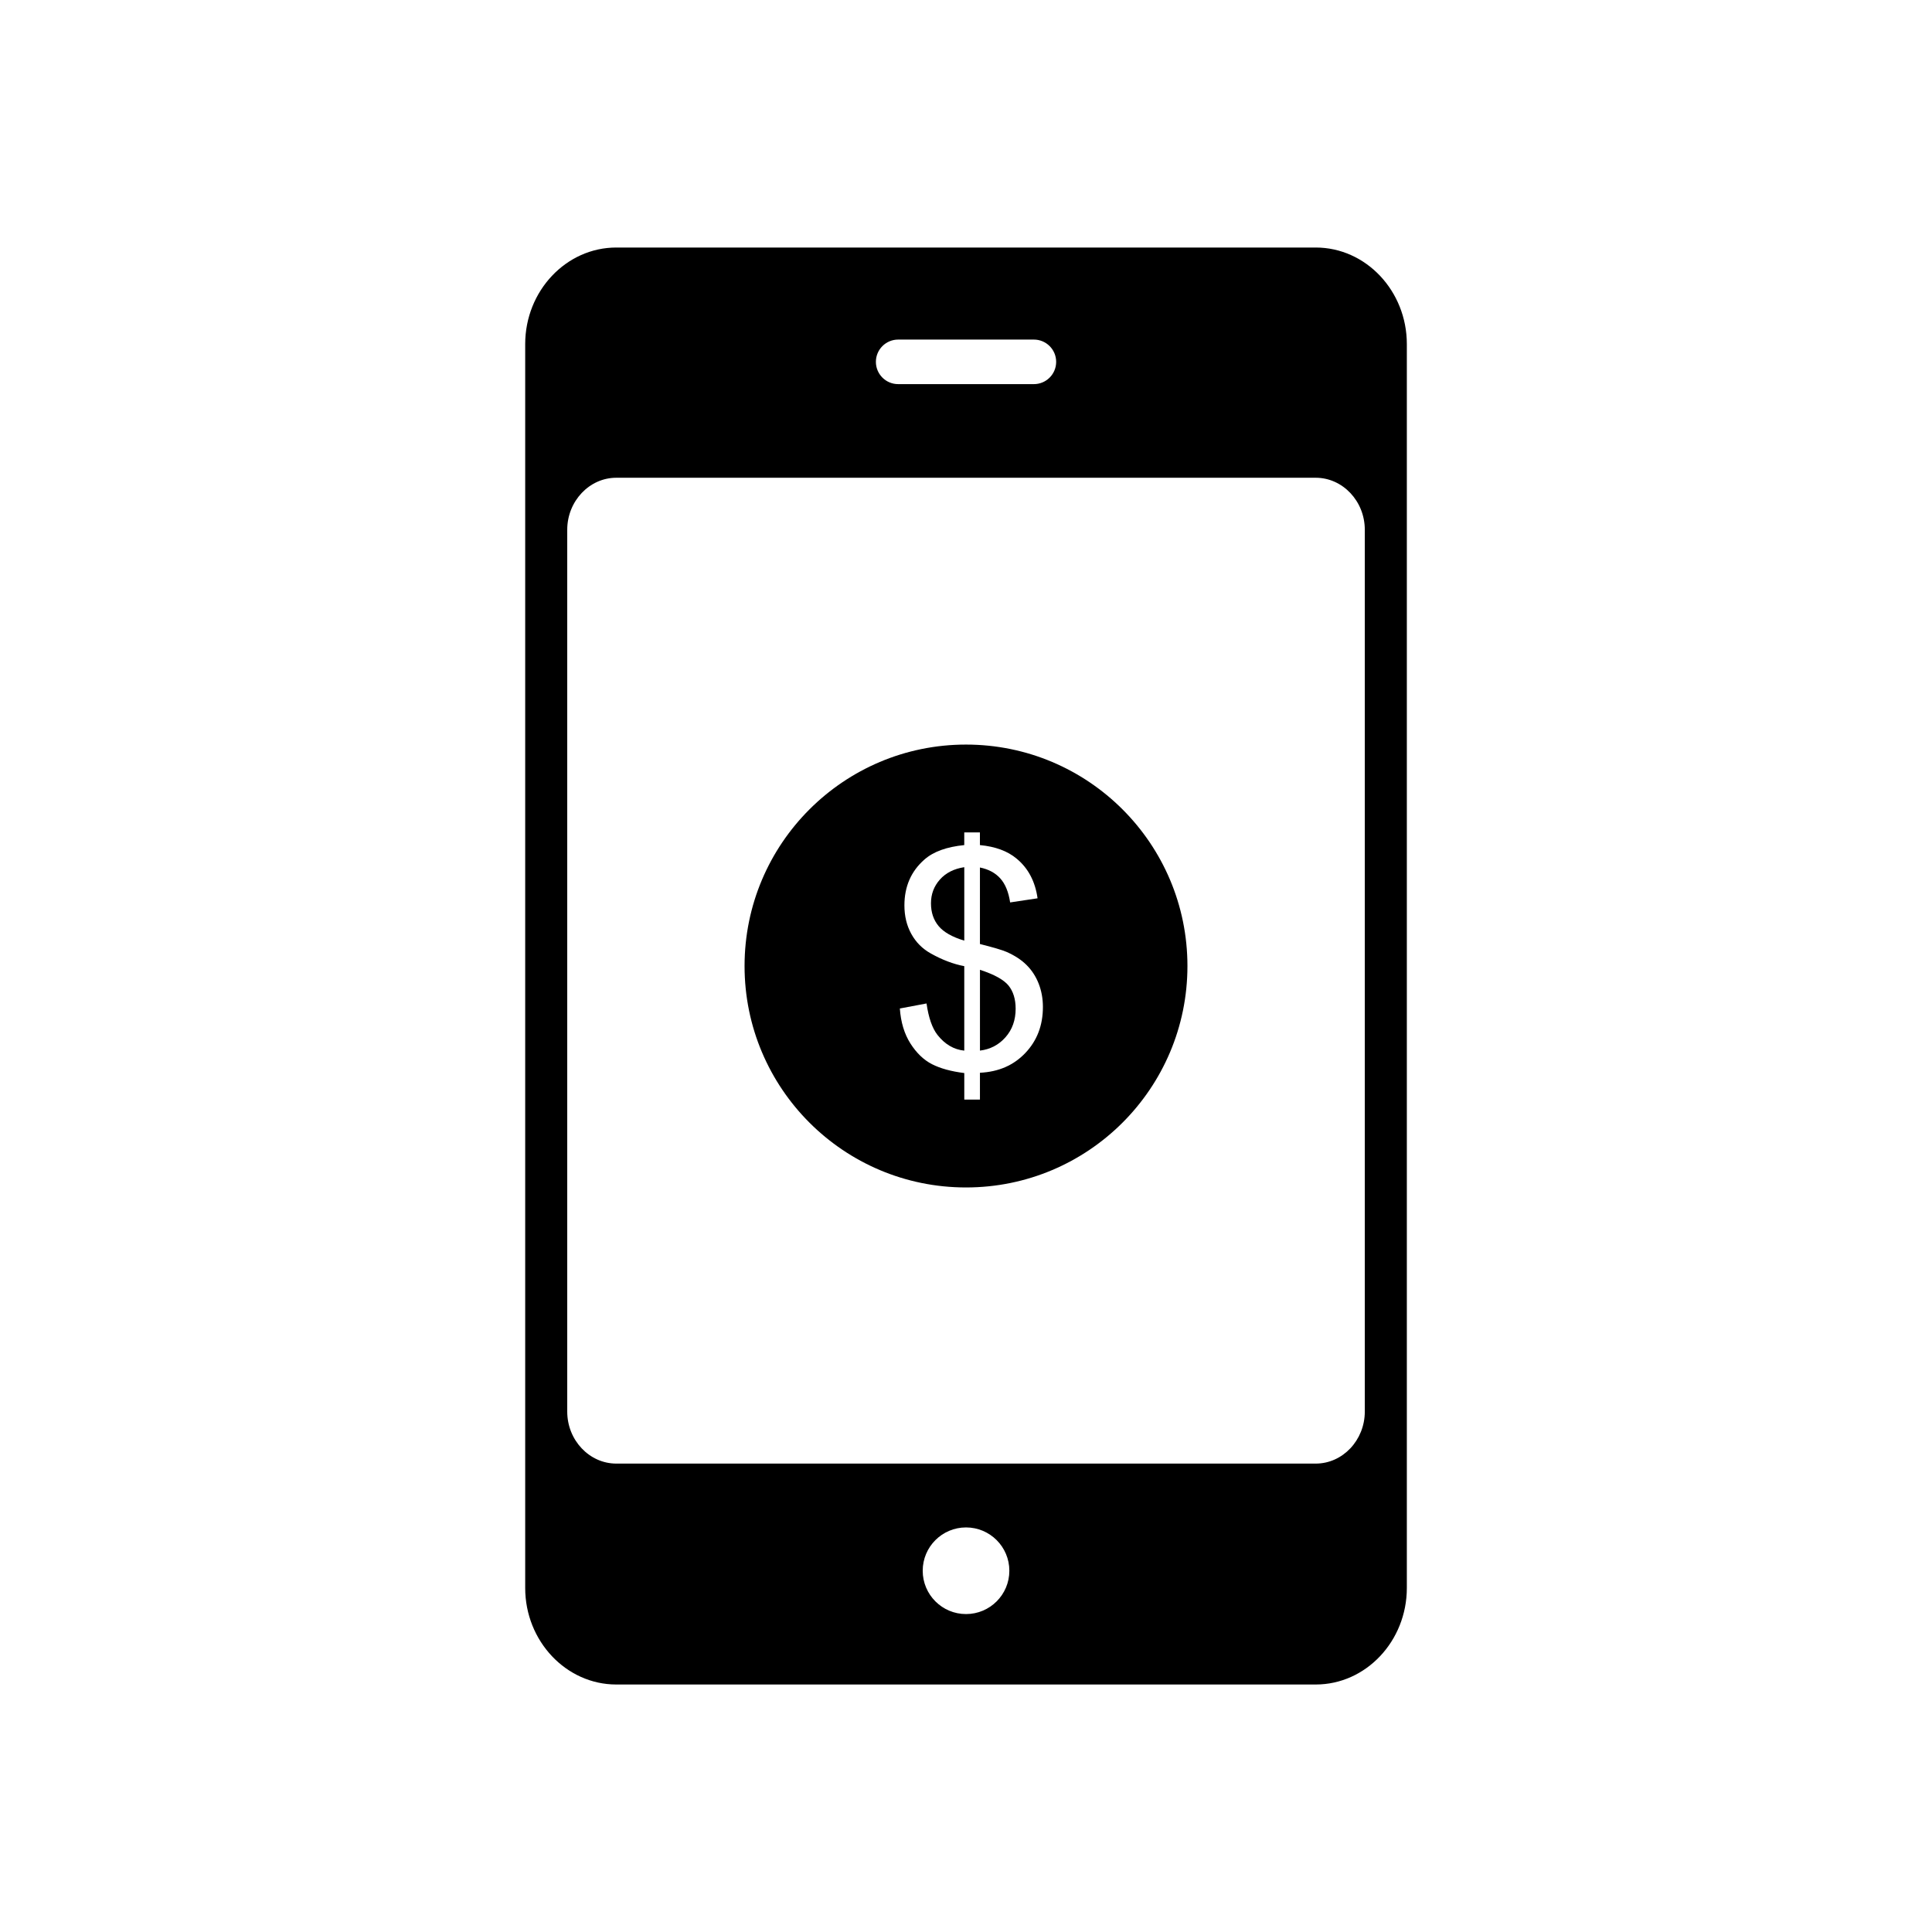
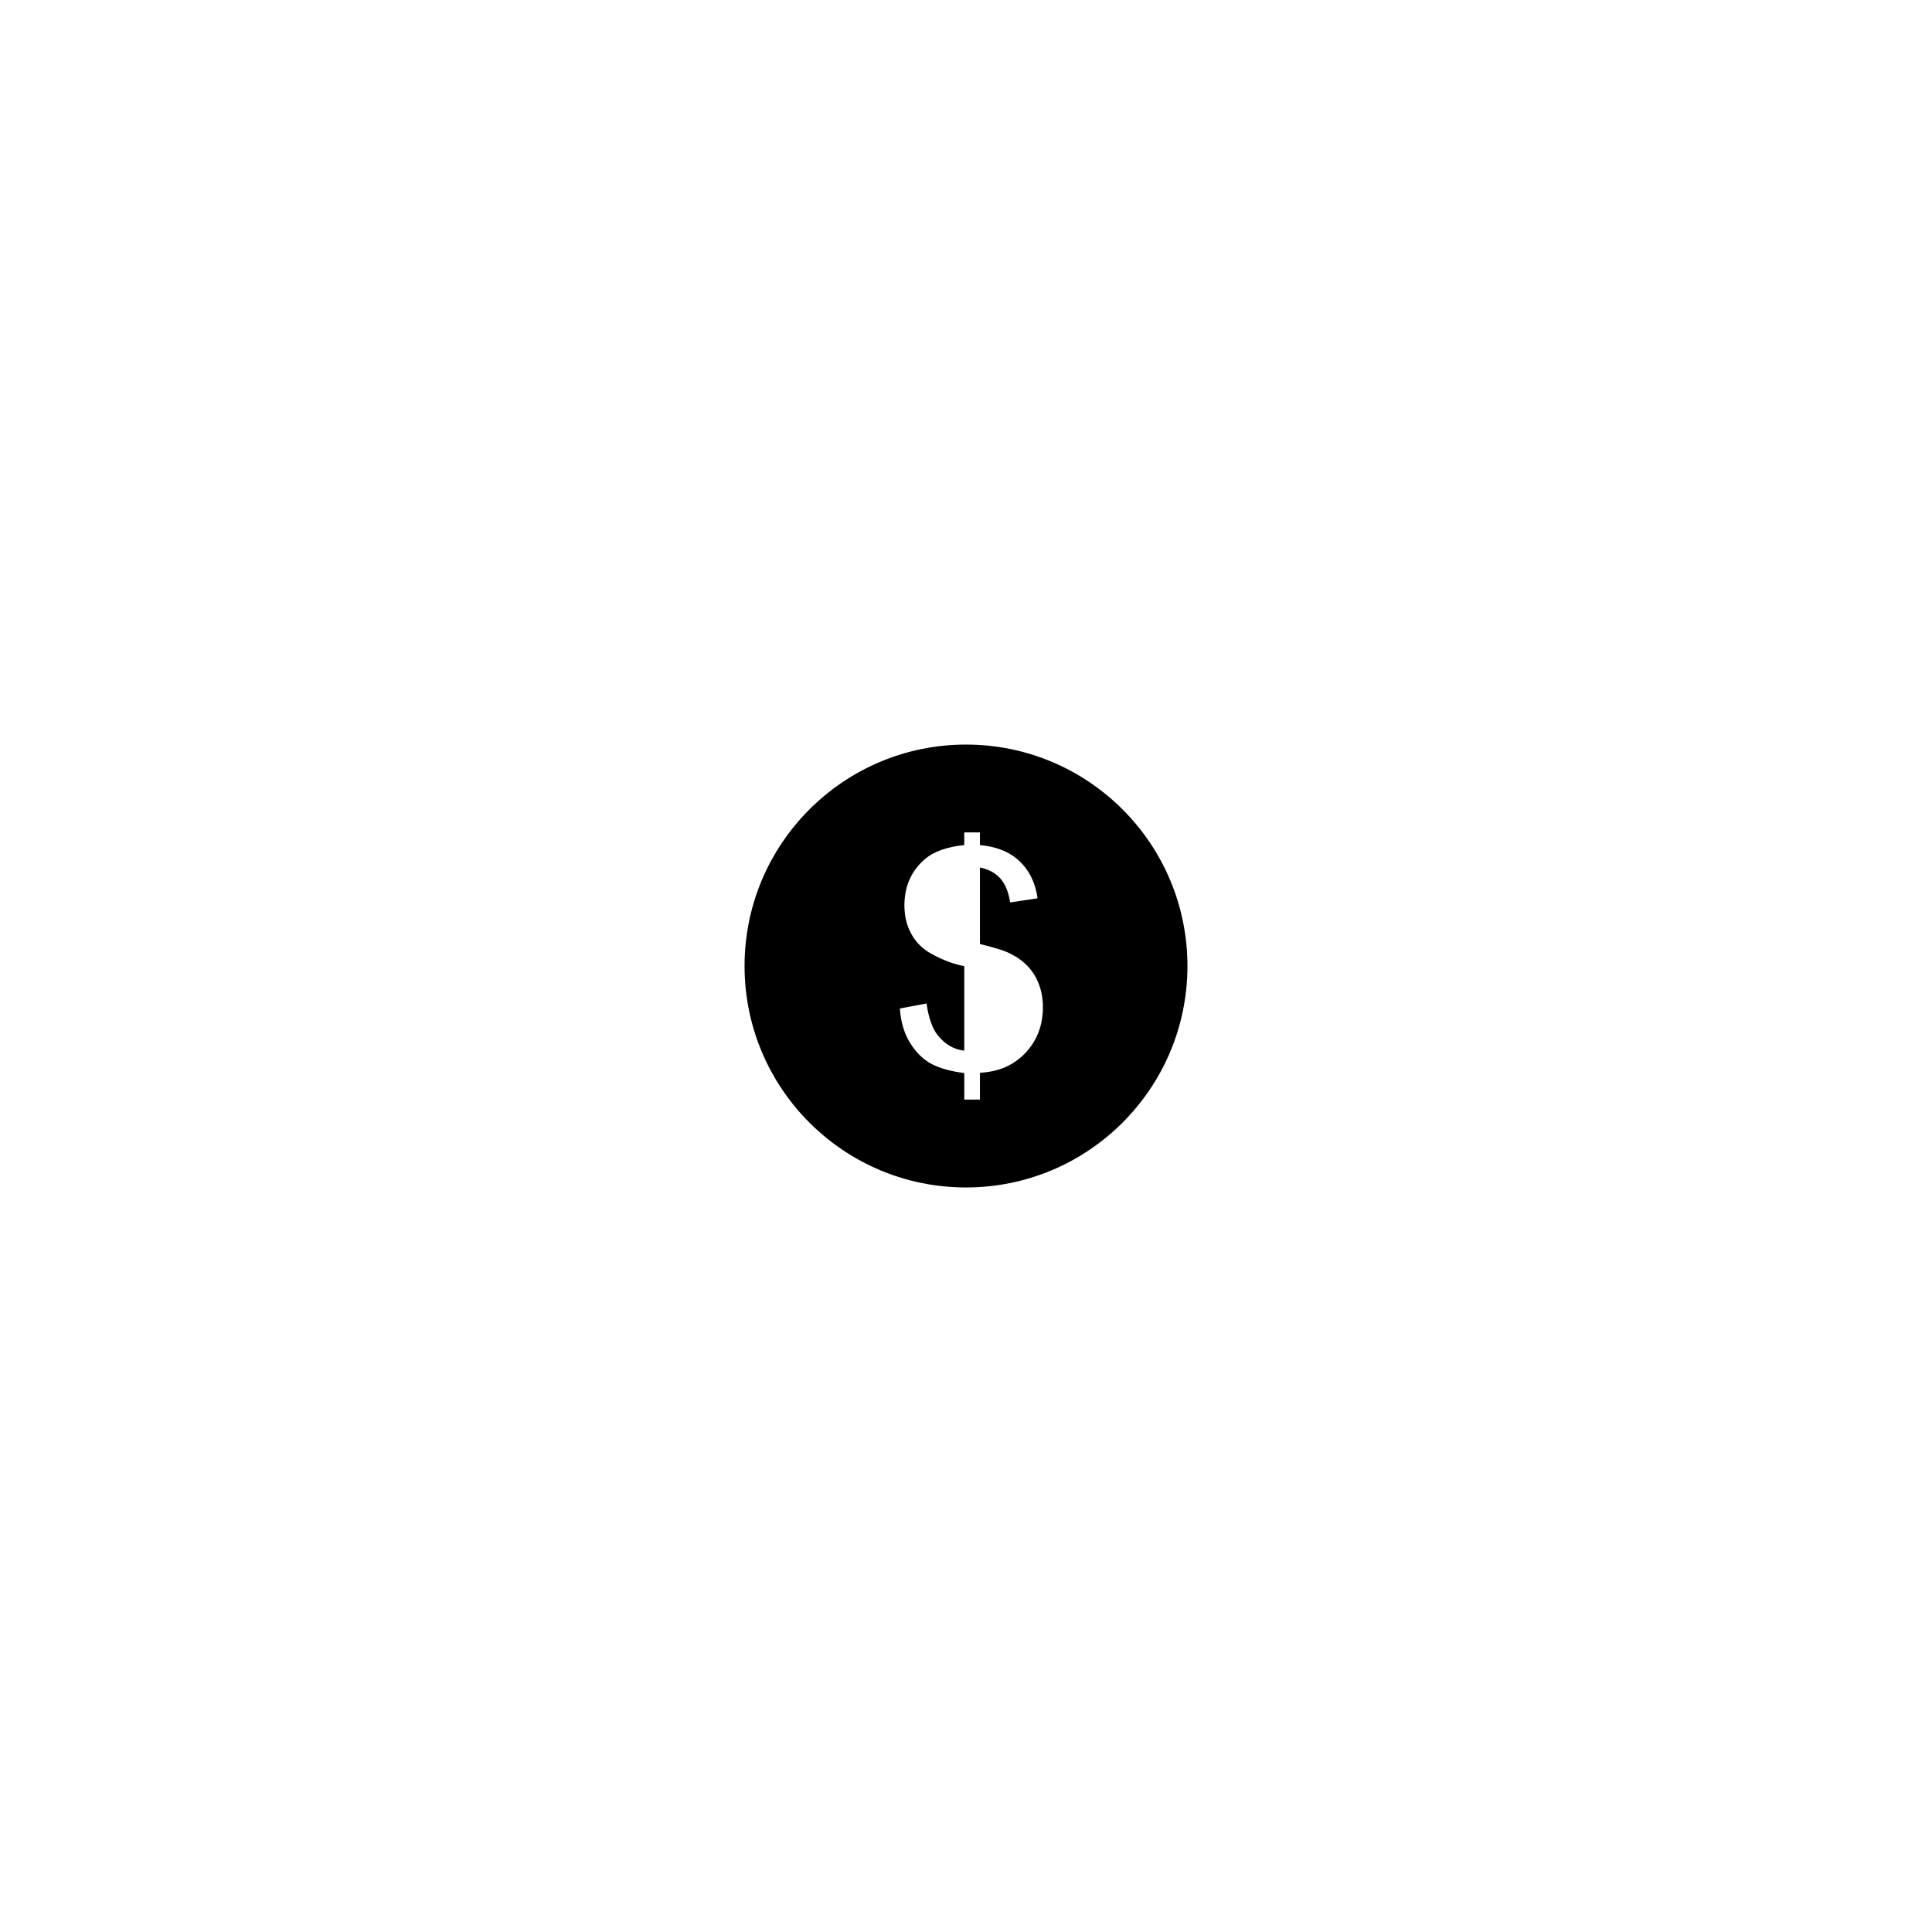
<svg xmlns="http://www.w3.org/2000/svg" fill="#000000" width="800px" height="800px" version="1.1" viewBox="144 144 512 512">
  <g fill-rule="evenodd">
-     <path d="m307.32 270.61h185.37c3.566 0 6.816 1.551 9.176 4.051s3.82 5.941 3.82 9.727v233.7c0 3.781-1.465 7.227-3.82 9.727-2.359 2.5-5.606 4.051-9.176 4.051h-185.37c-3.566 0-6.816-1.551-9.176-4.051s-3.82-5.941-3.82-9.727v-233.7c0-3.781 1.465-7.227 3.82-9.727 2.359-2.5 5.606-4.051 9.176-4.051zm185.37-61.012h-185.37c-6.644 0-12.68 2.875-17.051 7.512-4.371 4.633-7.086 11.031-7.086 18.074v329.64c0 7.043 2.715 13.438 7.086 18.074 4.371 4.633 10.41 7.512 17.051 7.512h185.37c6.644 0 12.68-2.875 17.051-7.512 4.371-4.633 7.086-11.031 7.086-18.074v-329.64c0-7.043-2.715-13.438-7.086-18.074-4.371-4.633-10.41-7.512-17.051-7.512zm-116.57 30.297c0-3.262 2.644-5.902 5.902-5.902h35.969c3.262 0 5.902 2.644 5.902 5.902 0 3.262-2.644 5.902-5.902 5.902h-35.969c-3.262 0-5.902-2.644-5.902-5.902zm23.887 308.89c3.172 0 6.039 1.285 8.117 3.363 2.078 2.078 3.363 4.949 3.363 8.117 0 3.172-1.285 6.039-3.363 8.117-2.078 2.078-4.949 3.363-8.117 3.363-3.172 0-6.039-1.285-8.117-3.363-2.078-2.078-3.363-4.949-3.363-8.117 0-3.172 1.285-6.039 3.363-8.117 2.078-2.078 4.949-3.363 8.117-3.363z" />
    <path d="m400 341.32c-16.207 0-30.875 6.566-41.496 17.188-10.621 10.621-17.188 25.289-17.188 41.496s6.566 30.875 17.188 41.496c10.621 10.621 25.289 17.188 41.496 17.188 16.207 0 30.875-6.566 41.496-17.188s17.188-25.289 17.188-41.496-6.566-30.875-17.188-41.496-25.289-17.188-41.496-17.188zm-17.531 69.941 7.07-1.332c0.547 3.773 1.508 6.551 2.894 8.324 1.973 2.508 4.348 3.894 7.109 4.176v-22.387c-2.894-0.547-5.844-1.668-8.871-3.363-2.242-1.254-3.961-2.988-5.176-5.203s-1.816-4.723-1.816-7.539c0-5.004 1.773-9.059 5.309-12.152 2.375-2.094 5.894-3.363 10.551-3.828v-3.363h4.148v3.363c4.082 0.387 7.336 1.586 9.727 3.59 3.082 2.547 4.922 6.055 5.551 10.512l-7.269 1.094c-0.414-2.762-1.281-4.883-2.602-6.352-1.309-1.469-3.109-2.441-5.402-2.906v20.277c3.535 0.895 5.883 1.586 7.031 2.082 2.188 0.961 3.977 2.133 5.348 3.508 1.387 1.387 2.453 3.027 3.188 4.922 0.746 1.906 1.121 3.961 1.121 6.176 0 4.883-1.562 8.938-4.656 12.191-3.094 3.269-7.109 5.004-12.031 5.242v7.109h-4.148v-7.031c-3.523-0.441-6.375-1.227-8.578-2.359-2.203-1.133-4.109-2.977-5.711-5.496-1.602-2.535-2.535-5.617-2.789-9.258z" />
-     <path d="m403.7 401.01v21.41c2.734-0.332 4.988-1.52 6.777-3.547 1.789-2.027 2.68-4.551 2.68-7.551 0-2.547-0.641-4.602-1.895-6.148-1.266-1.547-3.789-2.934-7.562-4.164z" />
-     <path d="m392.73 389.41c1.348 1.613 3.613 2.91 6.816 3.867v-19.465c-2.734 0.414-4.894 1.508-6.469 3.281-1.574 1.773-2.359 3.867-2.359 6.297 0 2.387 0.668 4.402 2.016 6.016z" />
  </g>
</svg>